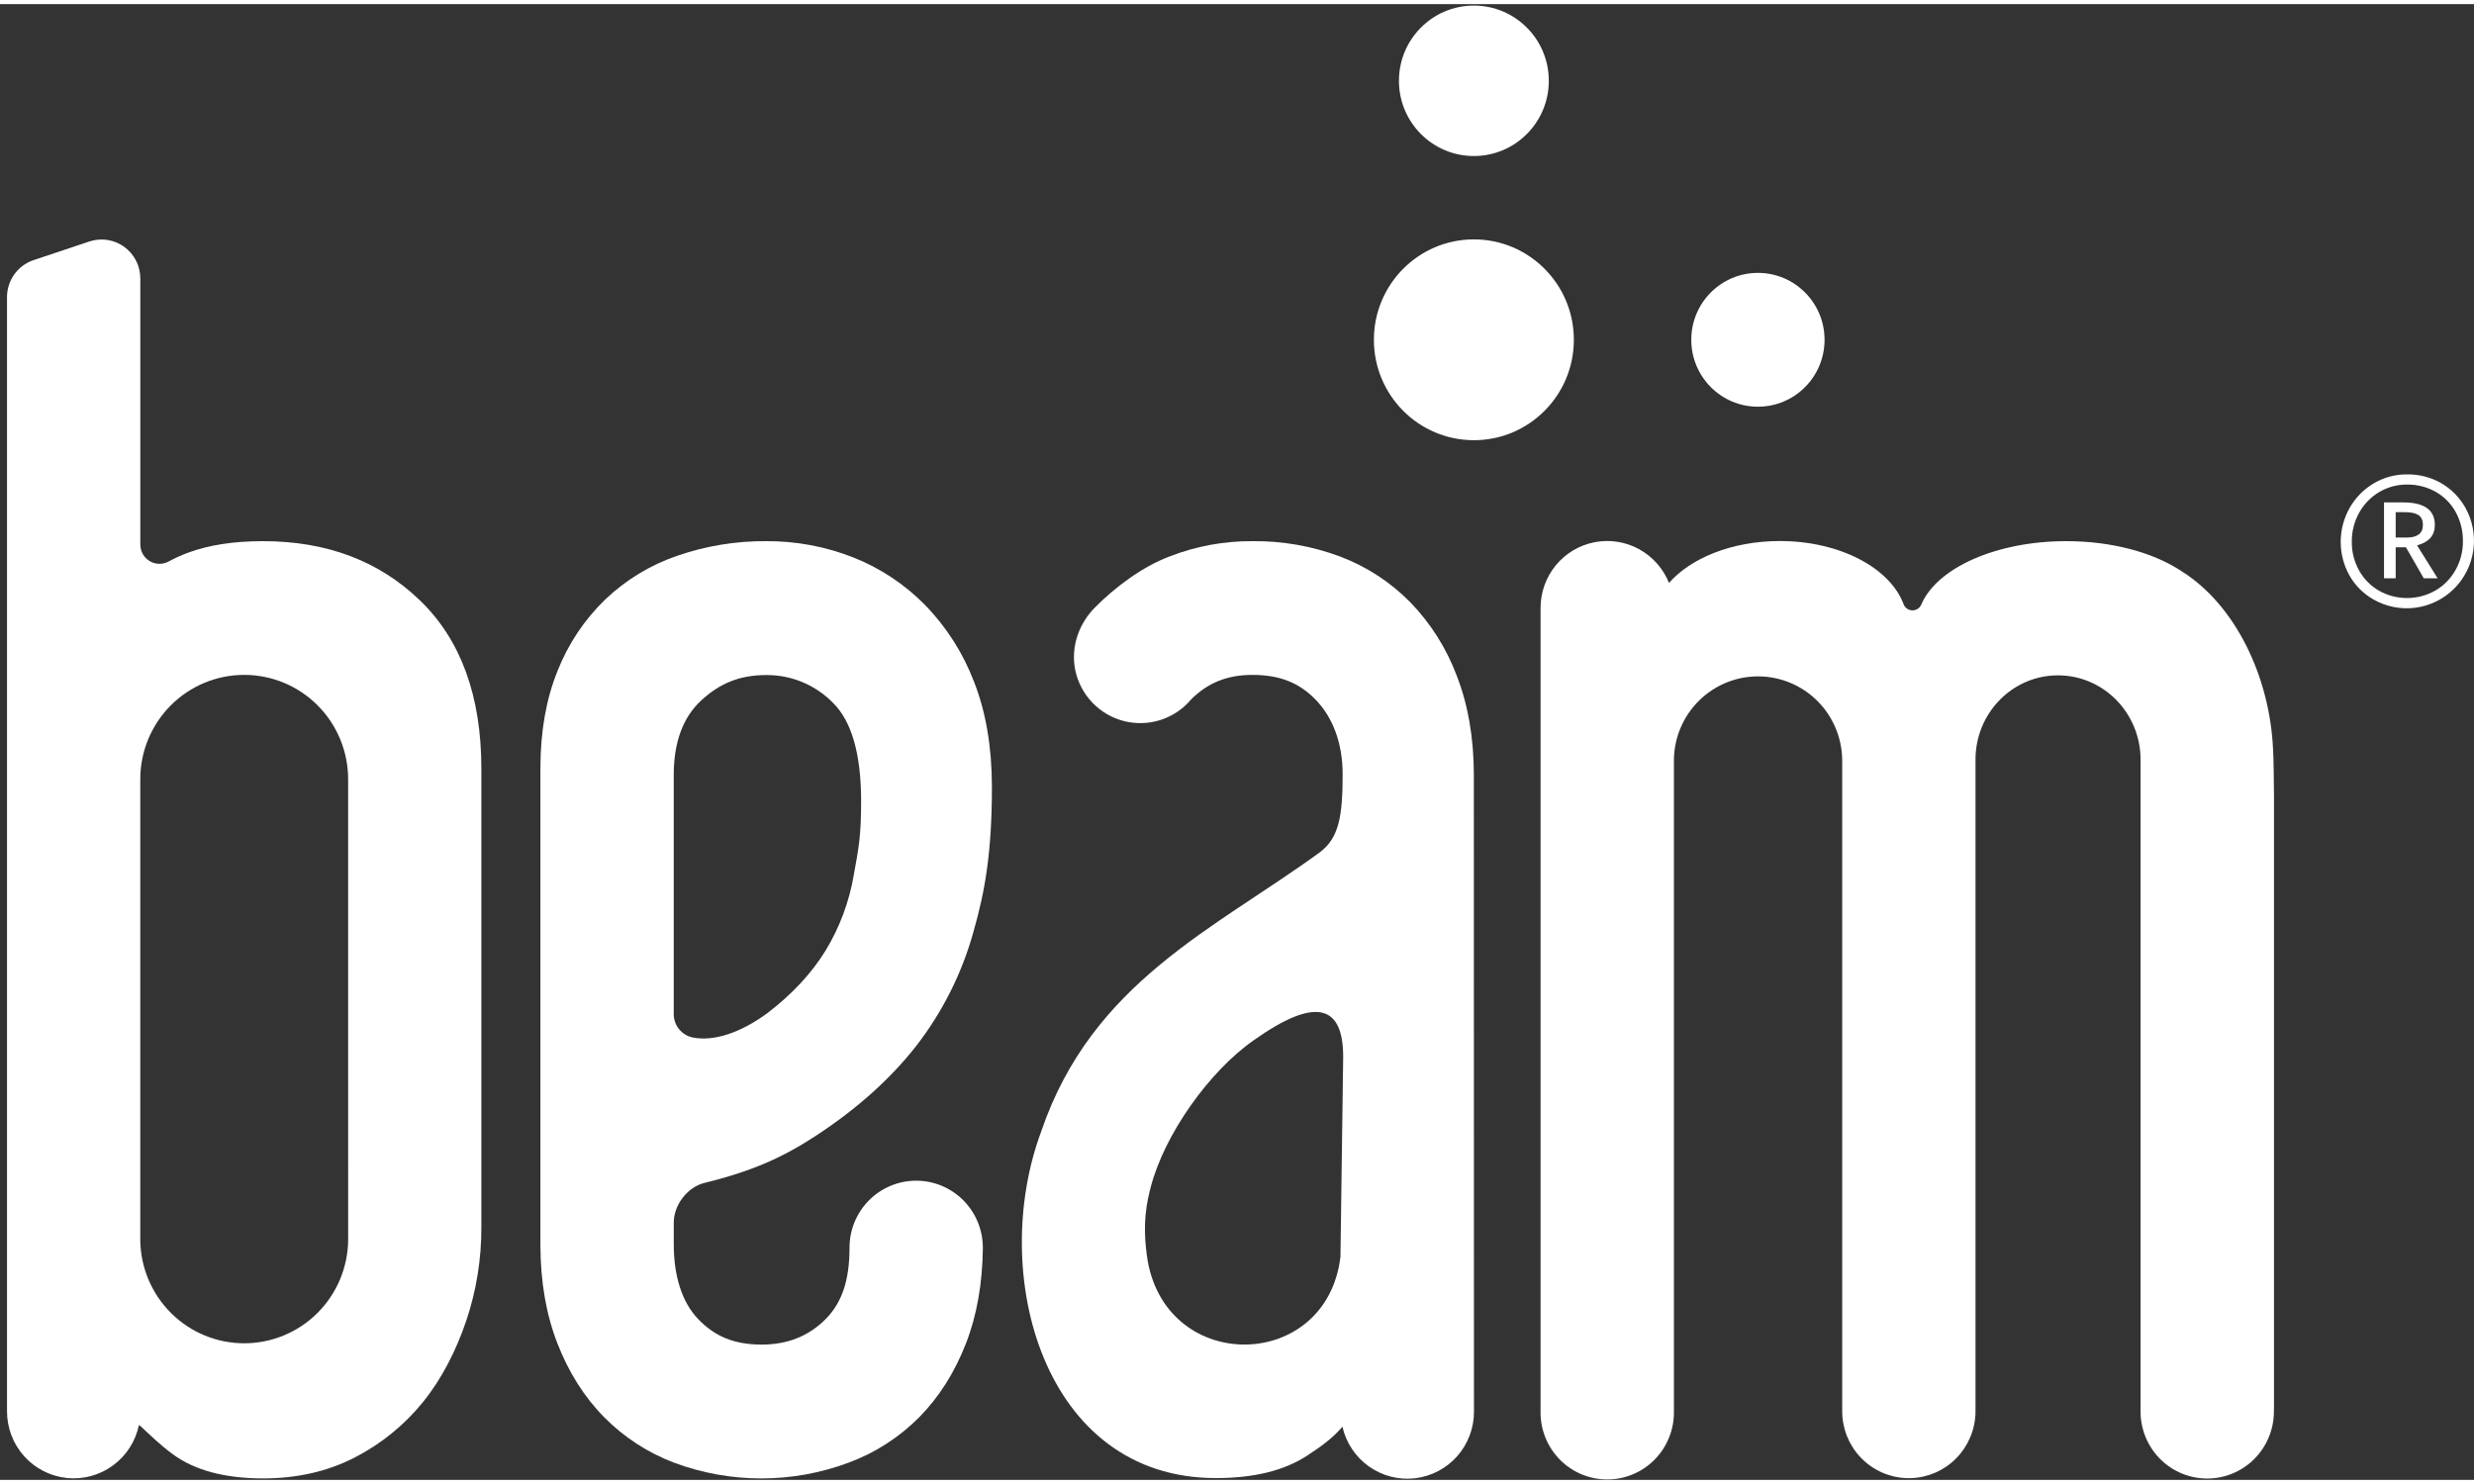
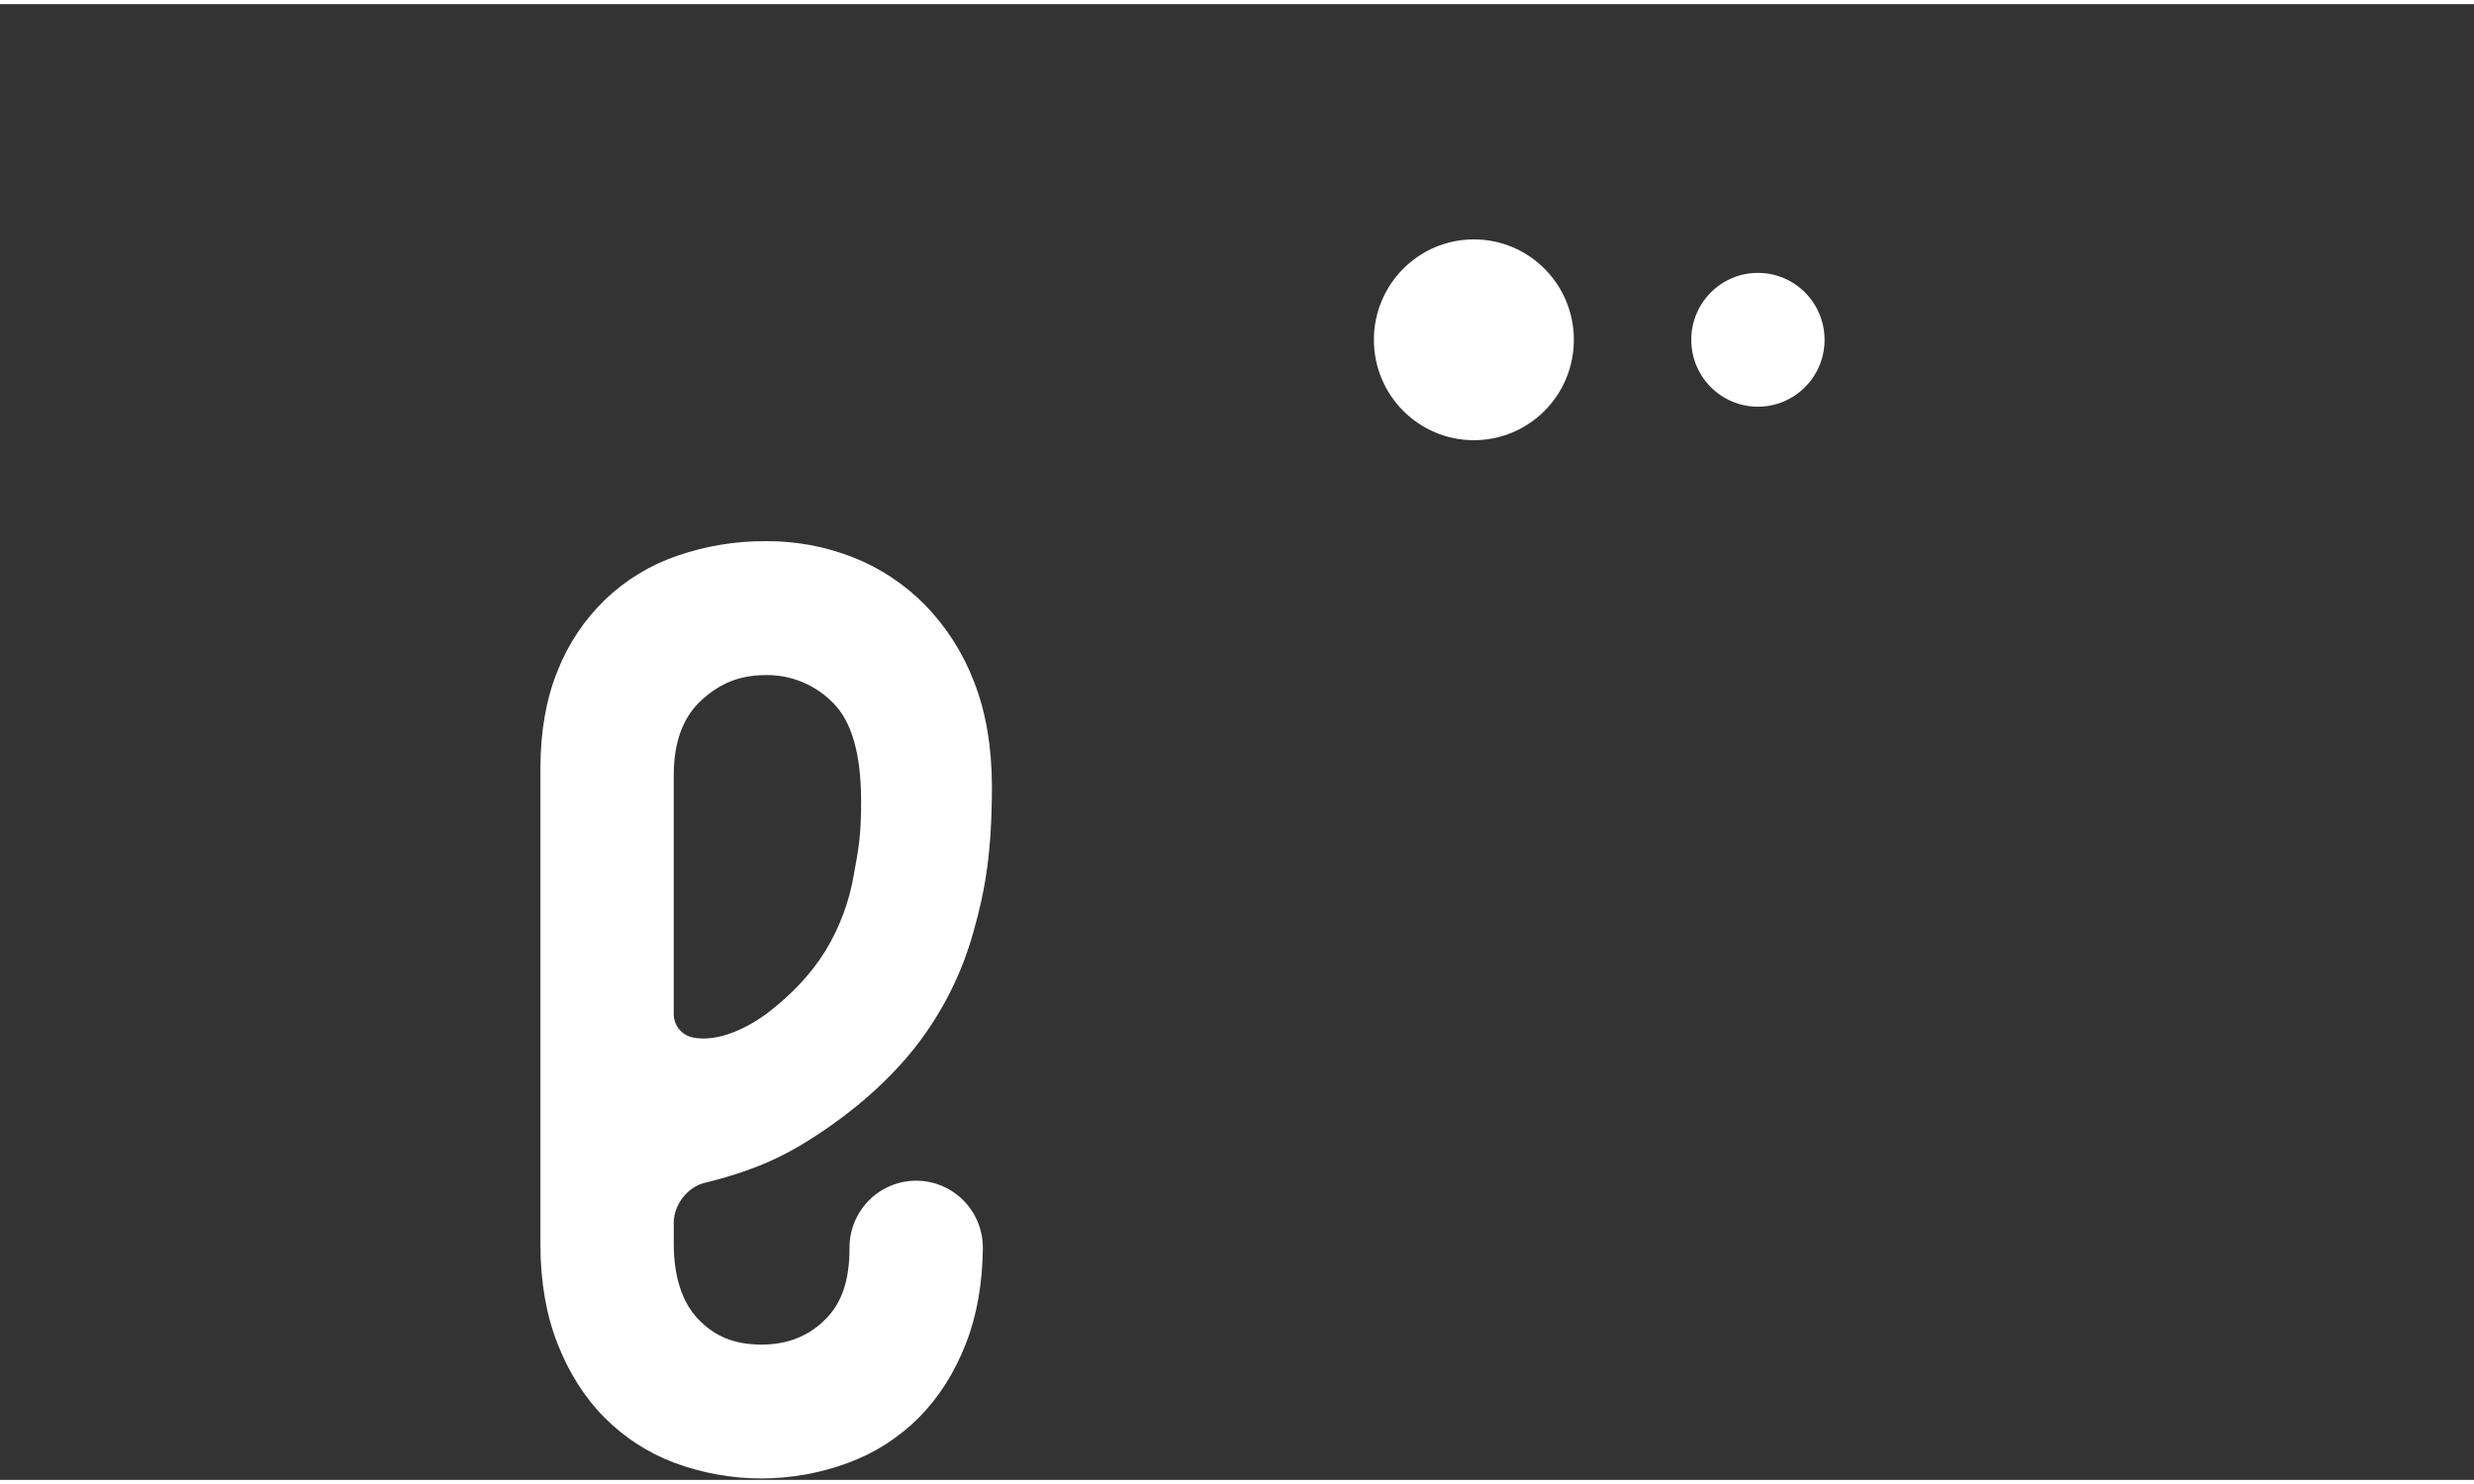
<svg xmlns="http://www.w3.org/2000/svg" width="75" height="45" viewBox="0 0 300 179" fill="none">
  <rect x="0" y="0" width="300" height="179" fill="#333333" stroke="none" />
  <g clip-path="url(#clip0_10157_216)">
    <path d="M213.167 48.831C217.63 48.831 221.248 45.197 221.248 40.715C221.248 36.233 217.63 32.599 213.167 32.599C208.704 32.599 205.086 36.233 205.086 40.715C205.086 45.197 208.704 48.831 213.167 48.831Z" fill="#ffffff" />
    <path d="M178.724 52.894C185.42 52.894 190.848 47.441 190.848 40.715C190.848 33.989 185.42 28.536 178.724 28.536C172.028 28.536 166.6 33.989 166.6 40.715C166.6 47.441 172.028 52.894 178.724 52.894Z" fill="#ffffff" />
-     <path d="M178.724 18.426C183.742 18.426 187.81 14.341 187.81 9.301C187.81 4.261 183.742 0.176 178.724 0.176C173.706 0.176 169.638 4.261 169.638 9.301C169.638 14.341 173.706 18.426 178.724 18.426Z" fill="#ffffff" />
    <path d="M120.281 94.86C120.265 90.068 119.546 85.854 118.121 82.218C116.796 78.732 114.773 75.556 112.177 72.887C109.699 70.366 106.723 68.395 103.44 67.1C100.085 65.784 96.513 65.119 92.911 65.139C89.234 65.114 85.58 65.715 82.103 66.919C78.843 68.037 75.862 69.852 73.367 72.238C70.847 74.681 68.879 77.639 67.594 80.911C66.229 84.301 65.541 88.2 65.531 92.607V150.563C65.546 154.985 66.228 158.939 67.594 162.45C68.962 165.961 70.865 168.98 73.27 171.408C75.666 173.831 78.552 175.709 81.734 176.913C88.561 179.461 96.073 179.461 102.901 176.913C106.118 175.725 109.038 173.846 111.458 171.408C113.858 168.98 115.75 165.995 117.134 162.45C118.458 159.04 119.131 155.188 119.182 150.917C119.182 150.899 119.182 150.884 119.182 150.866C119.182 150.848 119.182 150.866 119.182 150.851H119.212L119.179 150.81C119.174 148.657 118.318 146.594 116.798 145.075C115.279 143.556 113.221 142.705 111.077 142.711C108.933 142.716 106.879 143.576 105.366 145.102C103.854 146.628 103.007 148.695 103.012 150.848C103.012 154.705 102.146 157.459 100.106 159.511C98.065 161.563 95.483 162.59 92.362 162.59C88.997 162.59 86.655 161.573 84.673 159.511C82.691 157.449 81.701 154.273 81.701 150.416V147.787C81.701 145.641 83.377 143.482 85.415 142.981C91.255 141.545 94.962 139.874 99.025 137.202C103.948 133.968 107.971 130.359 111.093 126.376C114.279 122.269 116.635 117.577 118.03 112.564C119.521 107.372 120.27 102.648 120.281 95.005C120.281 94.987 120.281 94.969 120.281 94.949C120.281 94.928 120.281 94.89 120.281 94.86ZM103.526 105.658C102.971 108.899 101.81 112.005 100.103 114.812C98.416 117.551 96.074 120.071 93.078 122.371C89.762 124.807 86.516 125.842 84.01 125.341C83.351 125.208 82.759 124.848 82.337 124.324C81.915 123.799 81.689 123.142 81.698 122.468V93.512C81.698 89.531 82.809 86.513 85.03 84.46C87.253 82.409 89.655 81.381 92.898 81.381C94.404 81.366 95.898 81.655 97.29 82.232C98.681 82.809 99.943 83.662 101 84.74C103.27 86.973 104.41 90.935 104.42 96.627C104.422 100.942 104.124 102.322 103.526 105.658V105.658Z" fill="#ffffff" />
-     <path d="M275.747 169.923V96.08C275.747 95.401 275.699 91.051 275.633 90.395C275.233 81.496 271.018 72.874 264.6 68.823L264.532 68.778C264.448 68.727 264.367 68.666 264.278 68.615C260.962 66.497 256.076 65.147 250.608 65.139C242.063 65.126 234.911 68.386 233.005 72.767C232.923 72.993 232.773 73.187 232.576 73.324C232.379 73.461 232.145 73.534 231.906 73.532C231.667 73.531 231.434 73.455 231.239 73.315C231.044 73.175 230.897 72.979 230.818 72.752C229.167 68.384 223.096 65.124 215.833 65.124C210.048 65.124 205.038 67.178 202.385 70.209C201.686 68.462 200.403 67.013 198.757 66.111C197.111 65.209 195.204 64.91 193.363 65.266C191.522 65.622 189.861 66.609 188.665 68.06C187.47 69.511 186.814 71.334 186.81 73.217V73.217V170.017V170.673C186.79 171.751 186.983 172.823 187.38 173.825C187.776 174.828 188.367 175.741 189.119 176.511C189.87 177.281 190.767 177.894 191.757 178.312C192.747 178.731 193.809 178.947 194.883 178.949C195.957 178.95 197.021 178.737 198.011 178.321C199.002 177.905 199.901 177.296 200.655 176.527C201.408 175.759 202.002 174.848 202.401 173.846C202.8 172.845 202.997 171.774 202.98 170.696V91.621C203.024 88.93 204.119 86.366 206.03 84.48C207.94 82.594 210.512 81.538 213.191 81.54C215.87 81.542 218.44 82.602 220.348 84.491C222.255 86.379 223.347 88.946 223.387 91.636V170.683C223.389 172.752 224.178 174.743 225.593 176.247C227.007 177.752 228.941 178.657 230.998 178.777C233.055 178.898 235.08 178.225 236.659 176.896C238.238 175.566 239.252 173.681 239.494 171.626C239.535 171.321 239.555 171.014 239.552 170.706V91.631C239.552 85.981 244.043 81.407 249.562 81.415C255.081 81.422 259.567 85.991 259.567 91.646V169.943V170.706C259.566 171.772 259.773 172.828 260.178 173.814C260.583 174.799 261.177 175.695 261.927 176.45C262.676 177.205 263.566 177.804 264.547 178.214C265.527 178.623 266.578 178.834 267.639 178.836C268.701 178.837 269.752 178.629 270.733 178.222C271.715 177.816 272.607 177.219 273.358 176.466C274.11 175.713 274.707 174.819 275.114 173.835C275.522 172.85 275.733 171.795 275.734 170.729L275.747 169.923Z" fill="#ffffff" />
-     <path d="M50.927 72.327C45.965 67.537 39.622 65.141 31.899 65.139C28.344 65.139 25.312 65.606 22.802 66.54C21.99 66.838 21.201 67.196 20.441 67.611C20.084 67.802 19.685 67.897 19.281 67.887C18.877 67.876 18.483 67.76 18.137 67.55C17.791 67.34 17.506 67.043 17.309 66.688C17.113 66.334 17.011 65.934 17.015 65.528V65.528V33.267C17.015 32.52 16.838 31.784 16.499 31.119C16.16 30.453 15.669 29.879 15.066 29.441C14.462 29.004 13.764 28.717 13.029 28.604C12.293 28.491 11.541 28.555 10.835 28.79L4.063 31.055C3.128 31.369 2.314 31.97 1.737 32.773C1.161 33.577 0.85 34.542 0.851 35.533V170.67C0.845 172.682 1.582 174.624 2.921 176.12C4.259 177.616 6.103 178.56 8.094 178.769C10.086 178.978 12.084 178.437 13.701 177.251C15.319 176.064 16.44 174.318 16.848 172.349C16.919 172.392 16.986 172.441 17.051 172.493C18.114 173.477 19.42 174.767 20.972 175.903C23.605 177.83 27.251 178.822 31.906 178.822C36.071 178.822 39.777 177.955 43.025 176.279C46.217 174.641 49.033 172.352 51.294 169.559C53.559 166.762 55.306 163.33 56.532 159.717C57.766 156.049 58.386 152.202 58.37 148.331V92.765C58.37 83.928 55.889 77.116 50.927 72.327ZM42.218 149.953C42.171 153.279 40.822 156.453 38.464 158.789C36.105 161.124 32.926 162.433 29.614 162.433C26.302 162.433 23.123 161.124 20.764 158.789C18.406 156.453 17.057 153.279 17.01 149.953V149.953V94.016C17.01 90.659 18.338 87.439 20.701 85.066C23.065 82.692 26.27 81.359 29.613 81.359C32.955 81.359 36.16 82.692 38.524 85.066C40.887 87.439 42.215 90.659 42.215 94.016V94.016L42.218 149.953Z" fill="#ffffff" />
-     <path d="M178.719 93.37C178.706 88.948 178.016 84.981 176.651 81.471C175.398 78.123 173.466 75.073 170.978 72.515C168.583 70.09 165.695 68.211 162.512 67.008C159.112 65.734 155.507 65.1 151.879 65.139C148.428 65.117 145.004 65.751 141.788 67.008C138.497 68.249 135.188 70.746 132.783 73.174C130.985 74.974 129.77 77.781 130.39 80.802C130.703 82.275 131.419 83.631 132.457 84.719C133.496 85.805 134.816 86.58 136.268 86.955C137.721 87.33 139.249 87.291 140.681 86.842C142.112 86.393 143.391 85.551 144.372 84.412V84.397C146.415 82.345 148.755 81.361 151.876 81.361C155.241 81.361 157.583 82.345 159.565 84.397C161.547 86.449 162.81 89.536 162.81 93.395C162.81 98.481 162.378 101.176 159.985 102.92C147.286 112.173 132.426 118.616 126.259 136.737C119.851 153.94 126.446 178.812 147.464 178.781C152.039 178.781 155.712 177.879 158.481 176.074C160.193 174.96 161.618 173.928 162.785 172.552C163.228 174.499 164.37 176.214 165.994 177.368C167.617 178.522 169.607 179.034 171.583 178.805C173.559 178.576 175.381 177.623 176.701 176.129C178.02 174.634 178.745 172.704 178.734 170.706L178.719 93.37ZM162.545 151.947C160.881 165.845 141.643 166.244 139.172 152.455C138.413 147.817 139.142 145.051 139.522 143.556C141.16 137.141 146.646 129.409 152.066 125.651C159.615 120.311 162.876 121.443 162.876 127.703L162.545 151.947Z" fill="#ffffff" />
-     <path d="M295.993 58.089C297.213 58.786 298.224 59.799 298.922 61.023C299.81 62.582 300.163 64.391 299.926 66.171C299.69 67.951 298.878 69.604 297.615 70.875C296.352 72.147 294.708 72.966 292.936 73.207C291.164 73.448 289.362 73.098 287.808 72.21C286.594 71.522 285.588 70.517 284.897 69.301C284.198 68.051 283.833 66.641 283.836 65.207C283.839 63.773 284.211 62.364 284.914 61.117C285.61 59.886 286.613 58.86 287.826 58.139C289.05 57.408 290.452 57.028 291.876 57.041C293.317 57.018 294.737 57.379 295.993 58.089V58.089ZM295.319 71.127C296.34 70.532 297.182 69.673 297.76 68.64C298.36 67.574 298.669 66.367 298.654 65.142C298.672 63.906 298.37 62.688 297.778 61.605C297.212 60.577 296.372 59.728 295.352 59.154C294.293 58.56 293.097 58.257 291.884 58.274C290.694 58.262 289.523 58.578 288.499 59.187C287.484 59.791 286.647 60.655 286.074 61.691C285.476 62.765 285.169 63.978 285.183 65.208C285.167 66.433 285.474 67.641 286.074 68.709C286.645 69.733 287.484 70.58 288.499 71.16C289.543 71.743 290.719 72.046 291.914 72.04C293.108 72.034 294.281 71.72 295.319 71.127V71.127ZM293.097 65.648L295.588 69.64H293.904L291.75 65.884H290.504V69.64H289.089V60.44H291.413C293.973 60.44 295.253 61.353 295.251 63.179C295.251 64.443 294.533 65.266 293.097 65.648ZM290.504 64.702H291.818C293.143 64.702 293.805 64.193 293.803 63.176C293.803 62.612 293.623 62.212 293.264 61.976C292.904 61.741 292.355 61.622 291.616 61.62H290.504V64.702Z" fill="#ffffff" />
  </g>
  <defs>
    <clipPath id="clip0_10157_216">
      <rect width="300" height="179" fill="white" />
    </clipPath>
  </defs>
</svg>